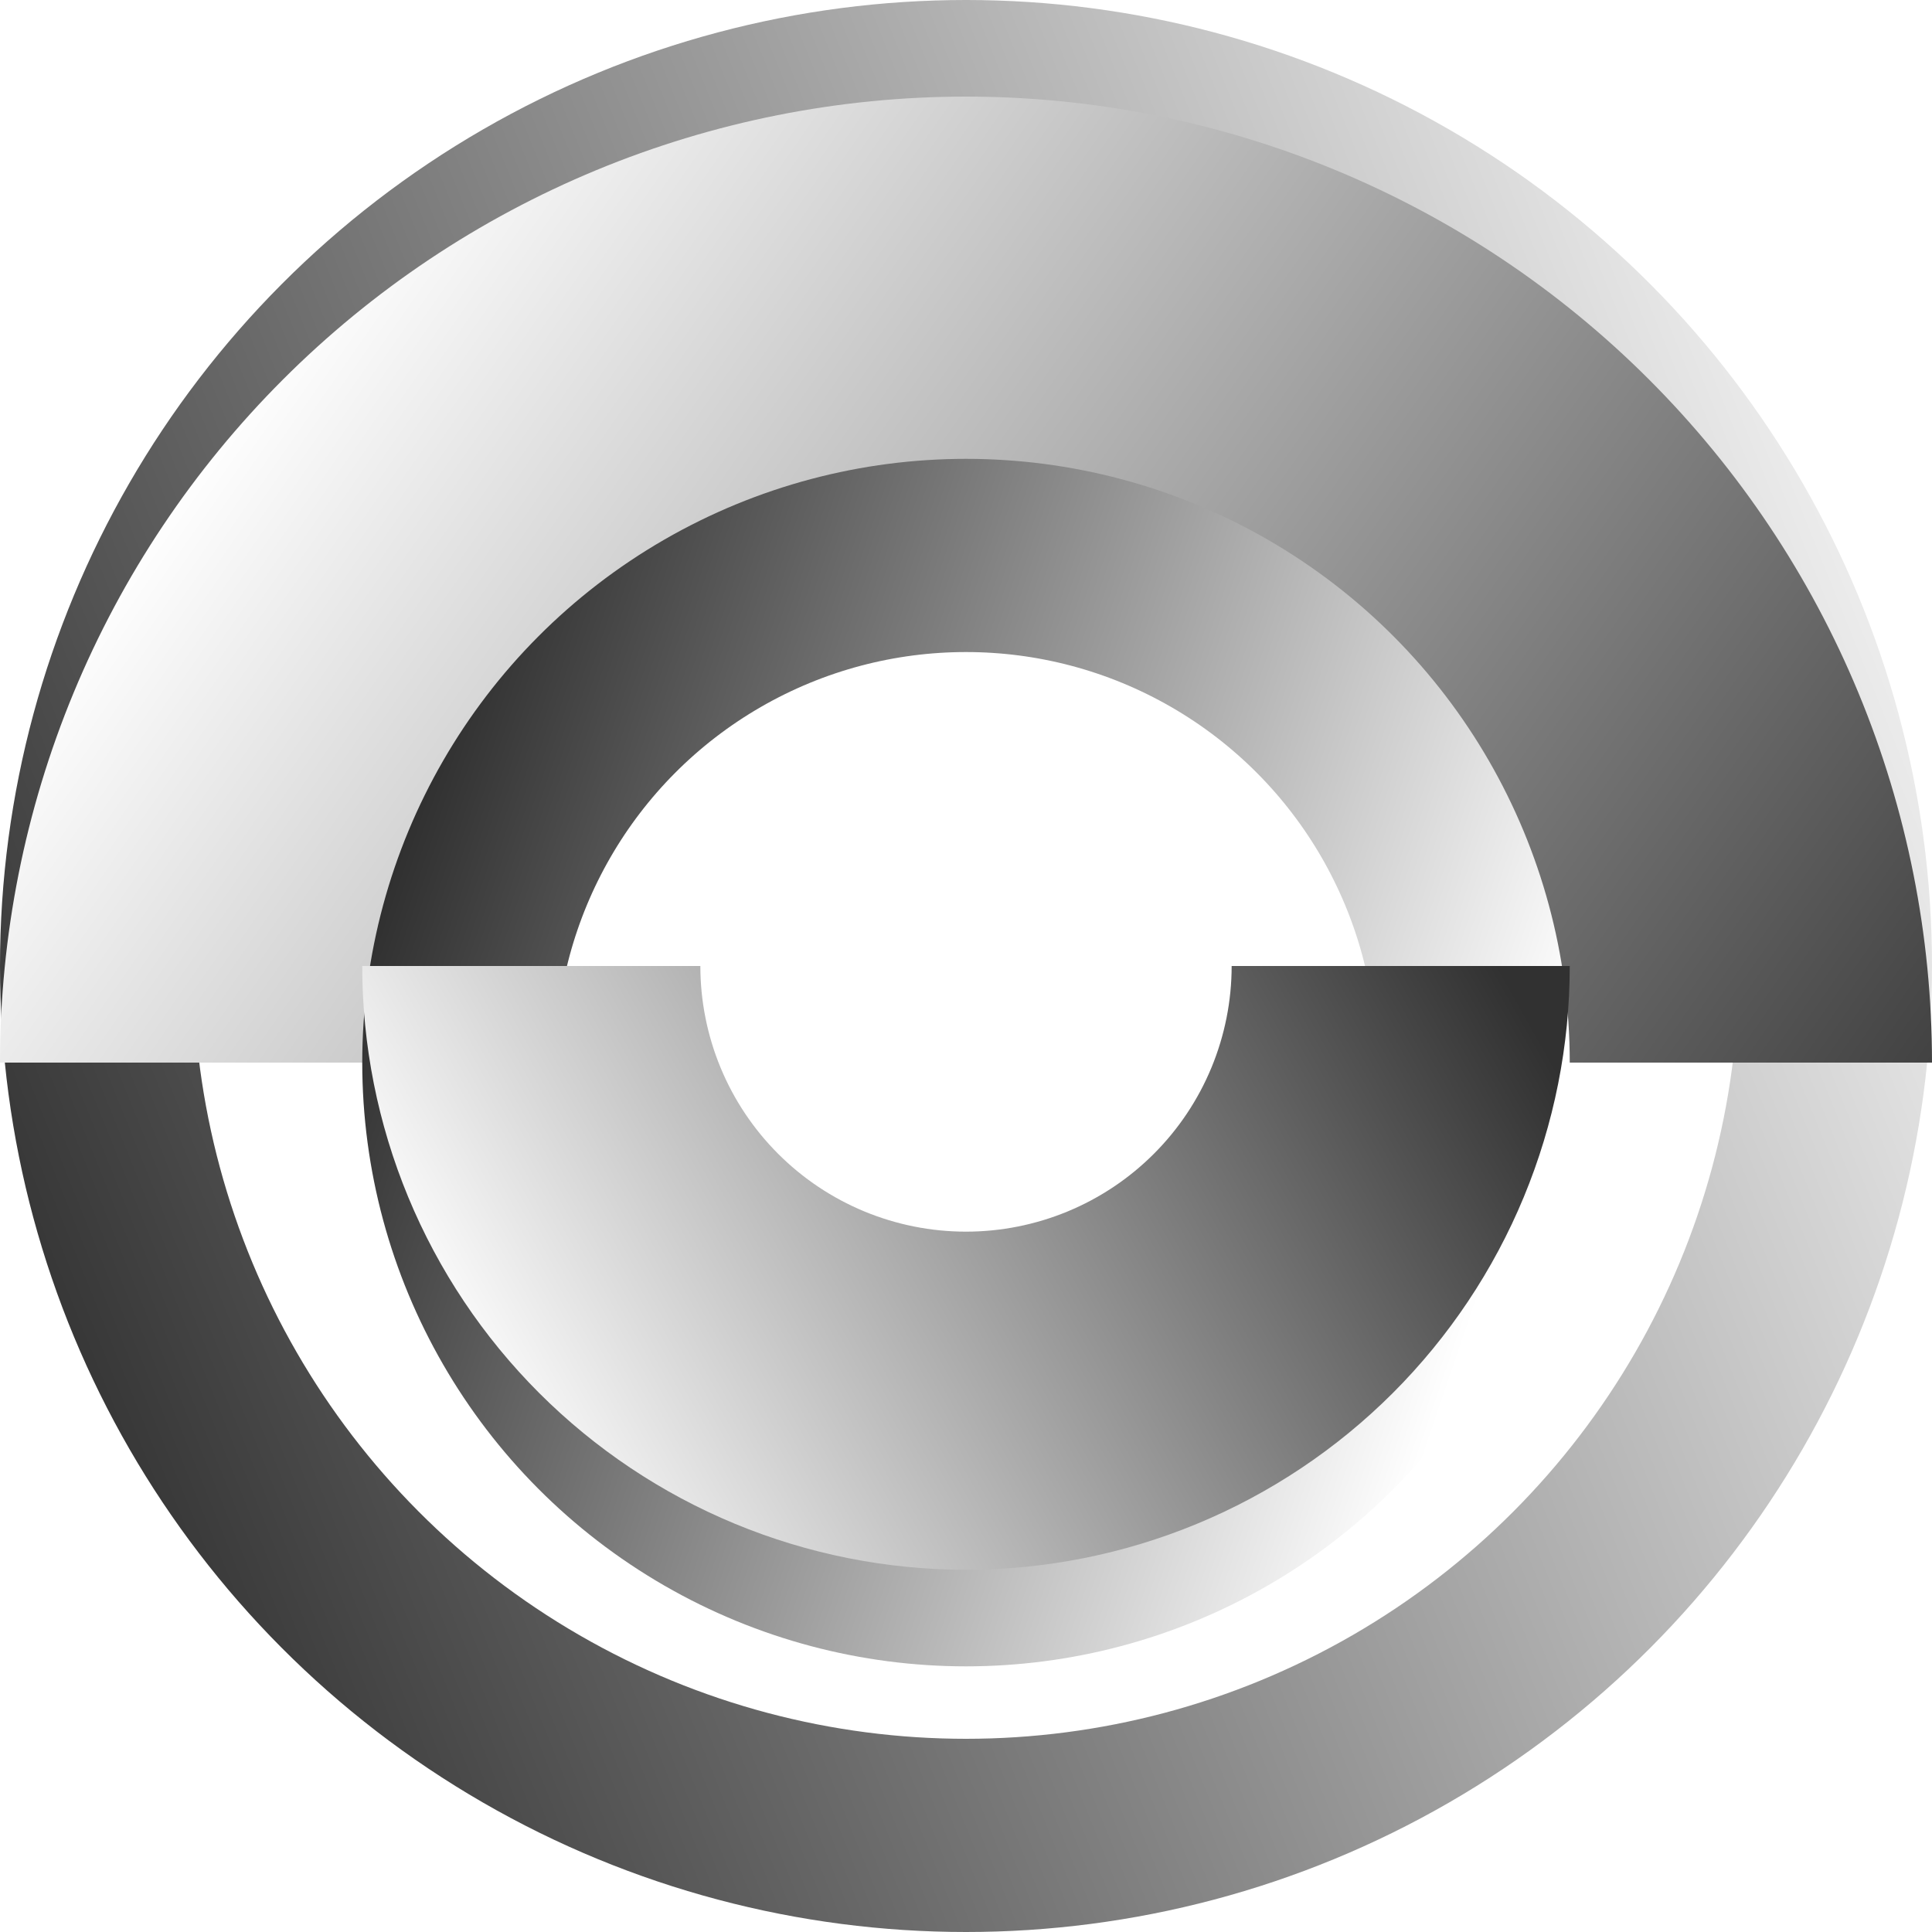
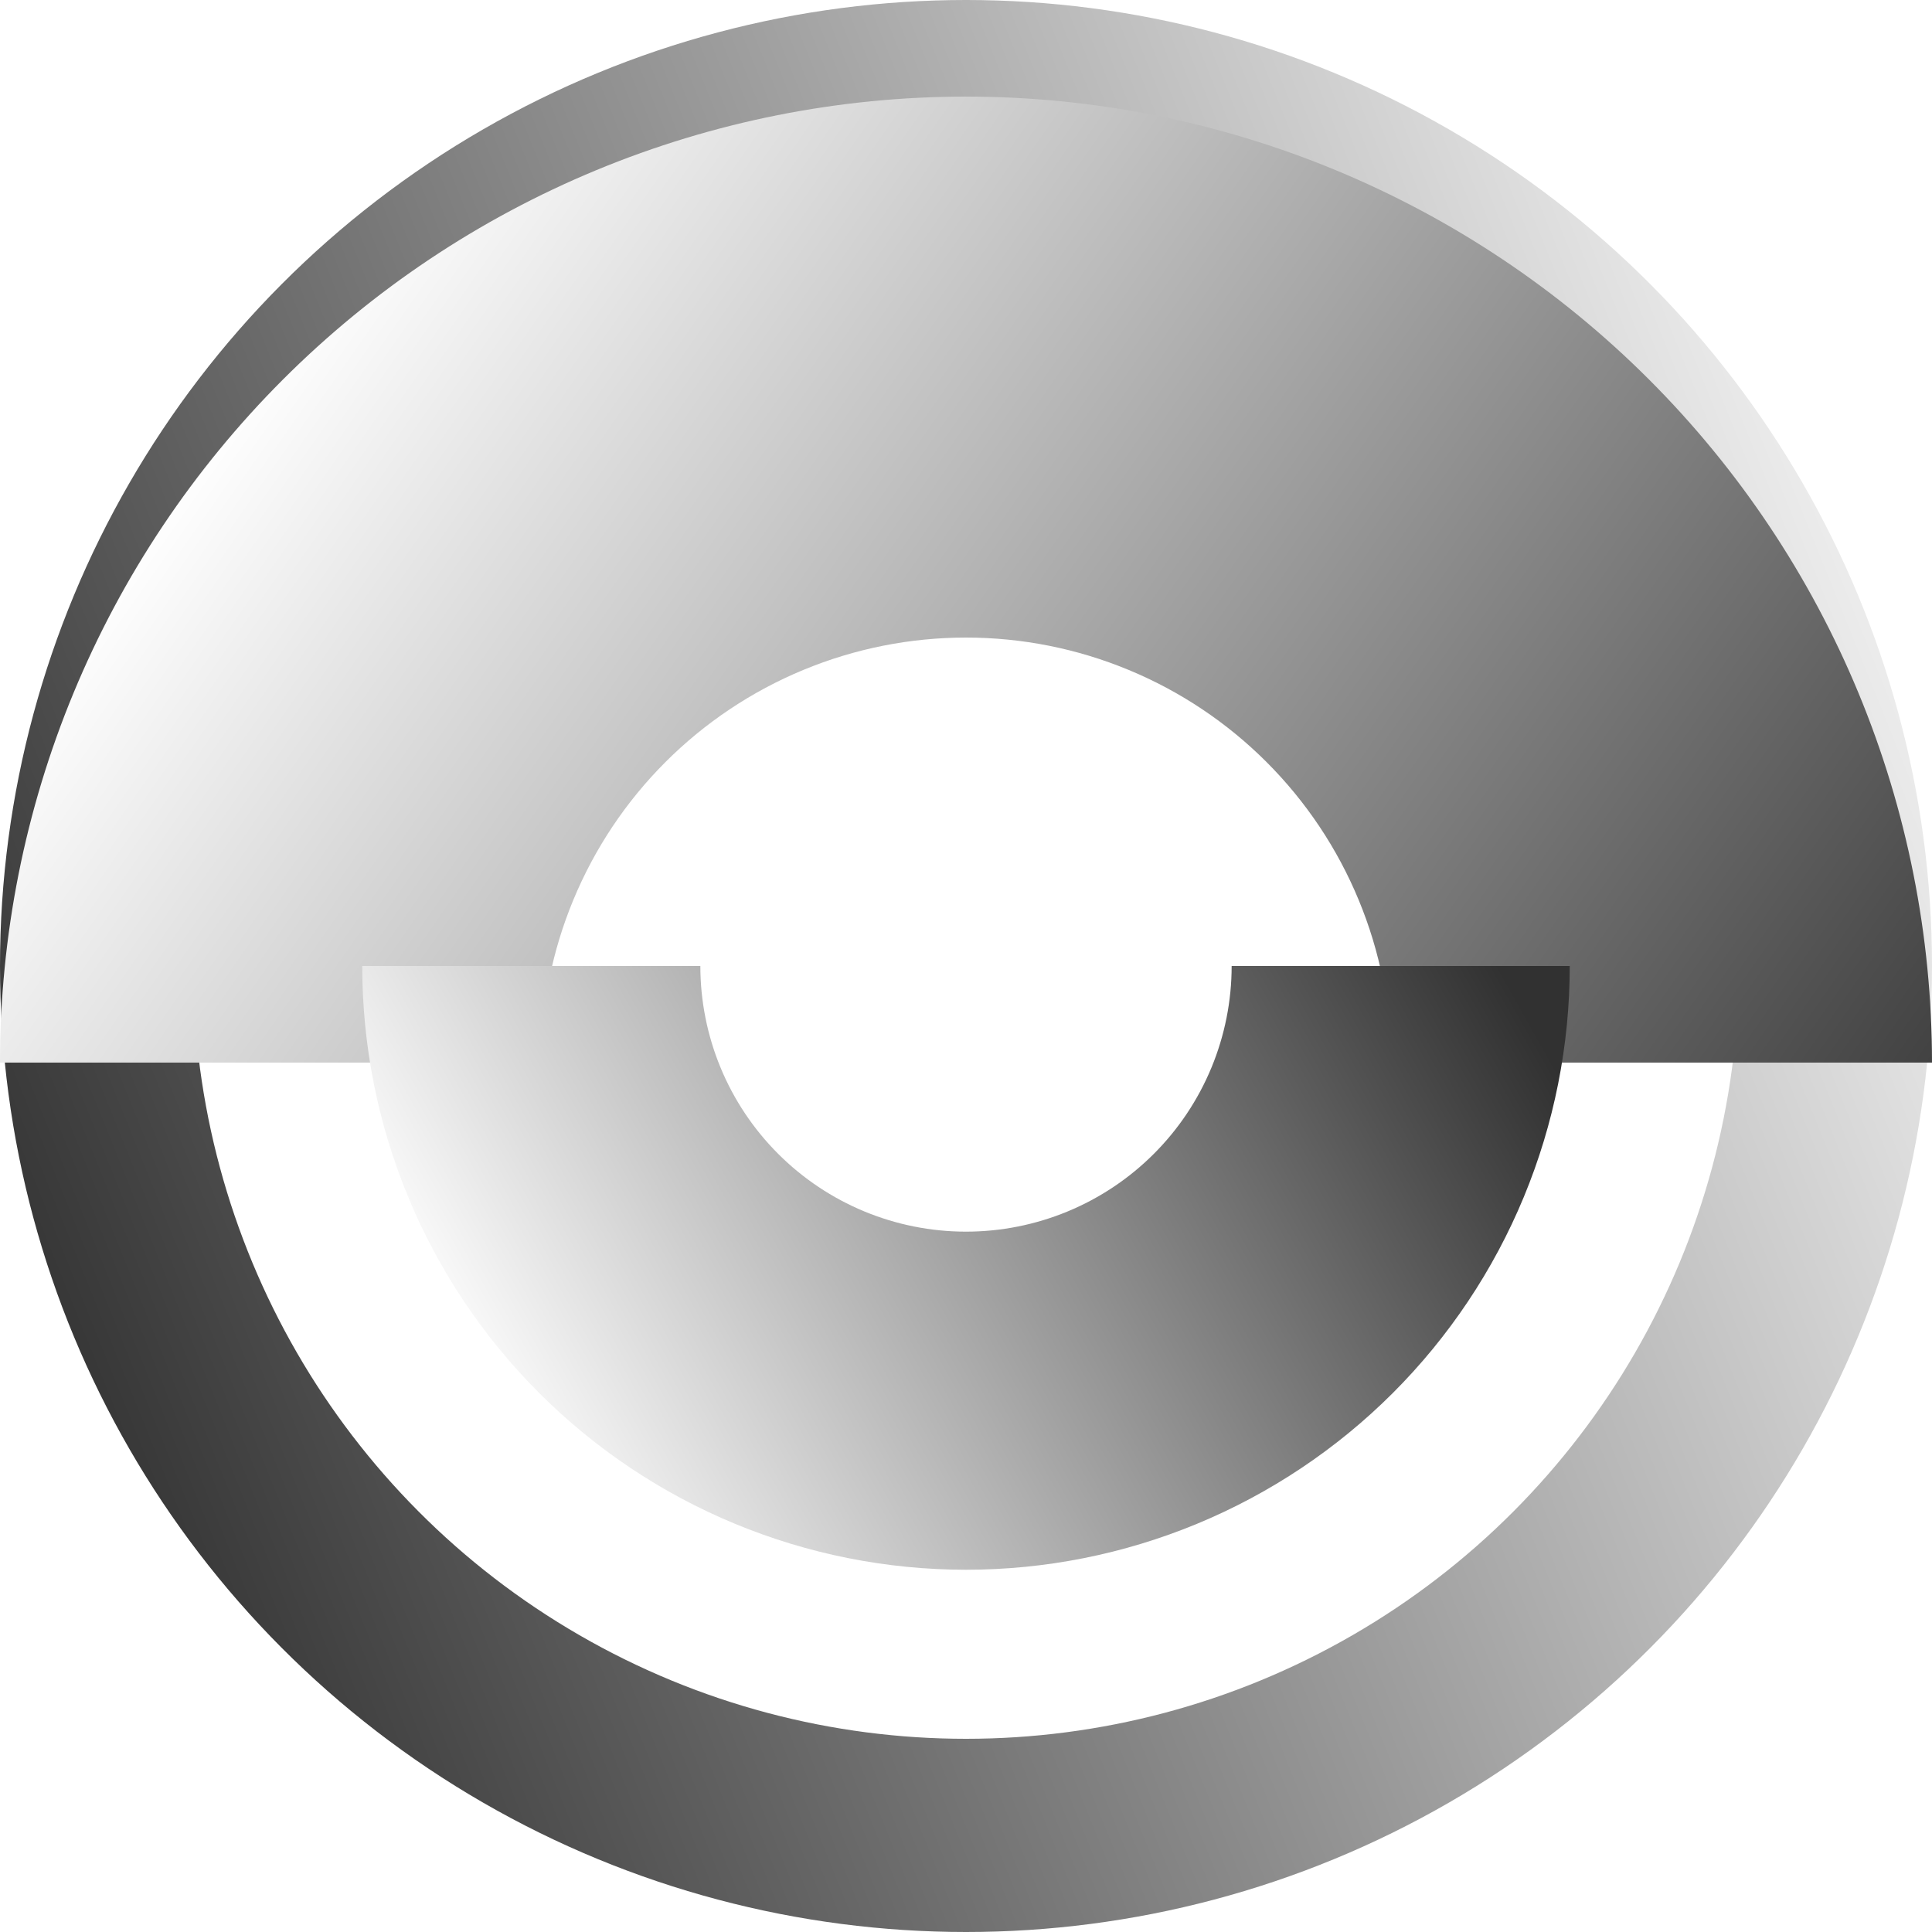
<svg xmlns="http://www.w3.org/2000/svg" width="80" height="80" viewBox="0 0 80 80" fill="none">
  <circle cx="40" cy="40" r="36" transform="matrix(-1 0 0 1 80 0)" stroke="url(#paint0_linear_1658_150324)" stroke-width="8" />
  <g filter="url(#filter0_i_1658_150324)">
    <path d="M0 40C0 34.747 1.035 29.546 3.045 24.693C5.055 19.84 8.001 15.43 11.716 11.716C15.43 8.001 19.84 5.055 24.693 3.045C29.546 1.035 34.747 -2.2961e-07 40 0C45.253 2.29611e-07 50.454 1.035 55.307 3.045C60.16 5.055 64.57 8.001 68.284 11.716C71.999 15.43 74.945 19.84 76.955 24.693C78.965 29.546 80 34.747 80 40L57.6 40C57.6 37.689 57.145 35.4 56.26 33.265C55.376 31.129 54.079 29.189 52.445 27.555C50.811 25.921 48.871 24.624 46.735 23.74C44.6 22.855 42.311 22.4 40 22.4C37.689 22.4 35.4 22.855 33.265 23.74C31.129 24.624 29.189 25.921 27.555 27.555C25.921 29.189 24.624 31.129 23.74 33.265C22.855 35.4 22.4 37.689 22.4 40H0Z" fill="url(#paint1_linear_1658_150324)" />
  </g>
  <g filter="url(#filter1_i_1658_150324)">
-     <circle cx="40" cy="40" r="21" transform="rotate(-180 40 40)" stroke="url(#paint2_linear_1658_150324)" stroke-width="8" />
-   </g>
+     </g>
  <g filter="url(#filter2_ii_1658_150324)">
    <path d="M65 40C65 43.283 64.353 46.534 63.097 49.567C61.841 52.6 59.999 55.356 57.678 57.678C55.356 59.999 52.6 61.841 49.567 63.097C46.534 64.353 43.283 65 40 65C36.717 65 33.466 64.353 30.433 63.097C27.4 61.841 24.644 59.999 22.322 57.678C20.001 55.356 18.159 52.6 16.903 49.567C15.647 46.534 15 43.283 15 40L29 40C29 41.444 29.285 42.875 29.837 44.209C30.39 45.544 31.2 46.757 32.222 47.778C33.243 48.8 34.456 49.61 35.791 50.163C37.125 50.715 38.556 51 40 51C41.444 51 42.875 50.715 44.209 50.163C45.544 49.61 46.757 48.8 47.778 47.778C48.8 46.757 49.61 45.544 50.163 44.209C50.715 42.875 51 41.444 51 40H65Z" fill="url(#paint3_linear_1658_150324)" />
  </g>
  <defs>
    <filter id="filter0_i_1658_150324" x="0" y="0" width="80" height="44" filterUnits="userSpaceOnUse" color-interpolation-filters="sRGB">
      <feFlood flood-opacity="0" result="BackgroundImageFix" />
      <feBlend mode="normal" in="SourceGraphic" in2="BackgroundImageFix" result="shape" />
      <feColorMatrix in="SourceAlpha" type="matrix" values="0 0 0 0 0 0 0 0 0 0 0 0 0 0 0 0 0 0 127 0" result="hardAlpha" />
      <feOffset dy="4" />
      <feGaussianBlur stdDeviation="2.5" />
      <feComposite in2="hardAlpha" operator="arithmetic" k2="-1" k3="1" />
      <feColorMatrix type="matrix" values="0 0 0 0 1 0 0 0 0 1 0 0 0 0 1 0 0 0 0.25 0" />
      <feBlend mode="normal" in2="shape" result="effect1_innerShadow_1658_150324" />
    </filter>
    <filter id="filter1_i_1658_150324" x="15" y="15" width="50" height="54" filterUnits="userSpaceOnUse" color-interpolation-filters="sRGB">
      <feFlood flood-opacity="0" result="BackgroundImageFix" />
      <feBlend mode="normal" in="SourceGraphic" in2="BackgroundImageFix" result="shape" />
      <feColorMatrix in="SourceAlpha" type="matrix" values="0 0 0 0 0 0 0 0 0 0 0 0 0 0 0 0 0 0 127 0" result="hardAlpha" />
      <feOffset dy="4" />
      <feGaussianBlur stdDeviation="2" />
      <feComposite in2="hardAlpha" operator="arithmetic" k2="-1" k3="1" />
      <feColorMatrix type="matrix" values="0 0 0 0 0 0 0 0 0 0 0 0 0 0 0 0 0 0 0.25 0" />
      <feBlend mode="normal" in2="shape" result="effect1_innerShadow_1658_150324" />
    </filter>
    <filter id="filter2_ii_1658_150324" x="15" y="36" width="50" height="33" filterUnits="userSpaceOnUse" color-interpolation-filters="sRGB">
      <feFlood flood-opacity="0" result="BackgroundImageFix" />
      <feBlend mode="normal" in="SourceGraphic" in2="BackgroundImageFix" result="shape" />
      <feColorMatrix in="SourceAlpha" type="matrix" values="0 0 0 0 0 0 0 0 0 0 0 0 0 0 0 0 0 0 127 0" result="hardAlpha" />
      <feOffset dy="-4" />
      <feGaussianBlur stdDeviation="3" />
      <feComposite in2="hardAlpha" operator="arithmetic" k2="-1" k3="1" />
      <feColorMatrix type="matrix" values="0 0 0 0 1 0 0 0 0 1 0 0 0 0 1 0 0 0 0.25 0" />
      <feBlend mode="normal" in2="shape" result="effect1_innerShadow_1658_150324" />
      <feColorMatrix in="SourceAlpha" type="matrix" values="0 0 0 0 0 0 0 0 0 0 0 0 0 0 0 0 0 0 127 0" result="hardAlpha" />
      <feOffset dy="4" />
      <feGaussianBlur stdDeviation="3" />
      <feComposite in2="hardAlpha" operator="arithmetic" k2="-1" k3="1" />
      <feColorMatrix type="matrix" values="0 0 0 0 0 0 0 0 0 0 0 0 0 0 0 0 0 0 0.2 0" />
      <feBlend mode="normal" in2="effect1_innerShadow_1658_150324" result="effect2_innerShadow_1658_150324" />
    </filter>
    <linearGradient id="paint0_linear_1658_150324" x1="-12.5" y1="40" x2="86.875" y2="80" gradientUnits="userSpaceOnUse">
      <stop stop-color="white" />
      <stop offset="1" stop-color="#0E0E0E" />
    </linearGradient>
    <linearGradient id="paint1_linear_1658_150324" x1="15" y1="5" x2="87.5" y2="55.625" gradientUnits="userSpaceOnUse">
      <stop stop-color="white" />
      <stop offset="1" stop-color="#1B1B1B" />
    </linearGradient>
    <linearGradient id="paint2_linear_1658_150324" x1="15" y1="41.25" x2="68.125" y2="59.375" gradientUnits="userSpaceOnUse">
      <stop stop-color="white" />
      <stop offset="1" stop-color="#0E0E0E" />
    </linearGradient>
    <linearGradient id="paint3_linear_1658_150324" x1="17.5" y1="54.375" x2="57.5" y2="31.875" gradientUnits="userSpaceOnUse">
      <stop stop-color="white" />
      <stop offset="1" stop-color="#313131" />
    </linearGradient>
  </defs>
</svg>